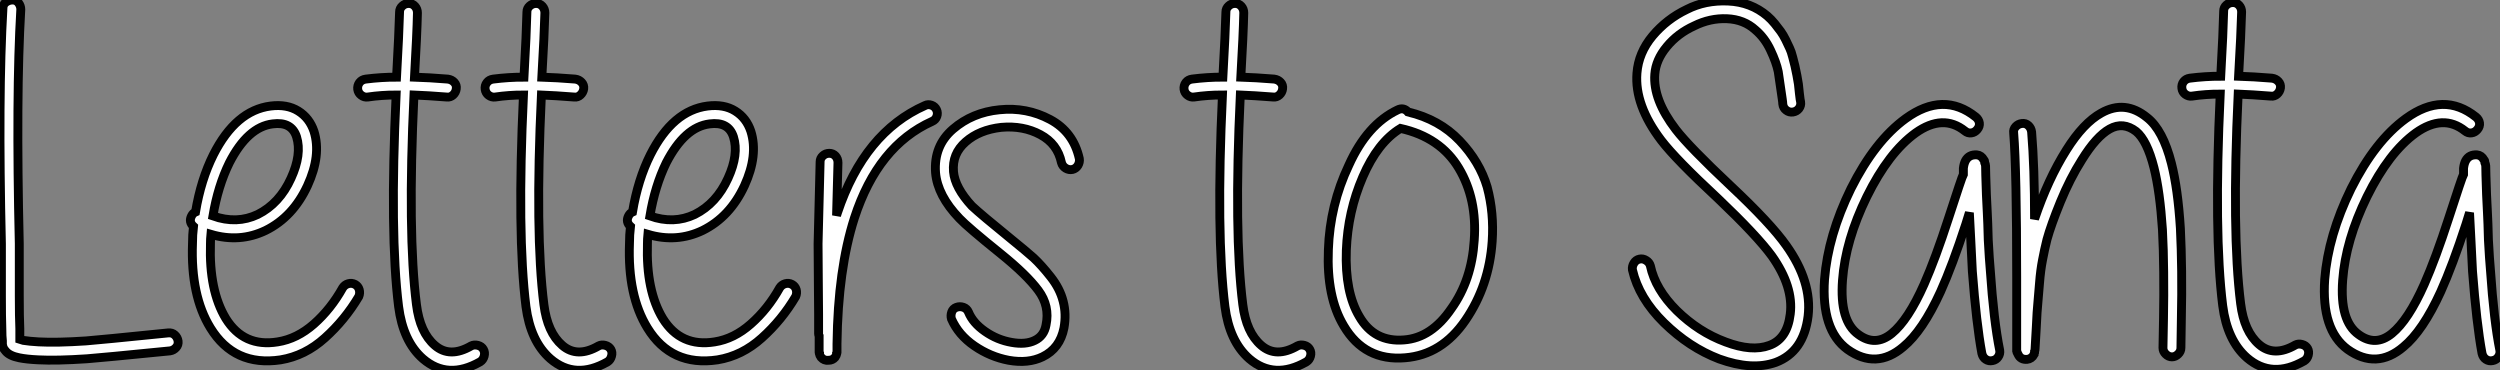
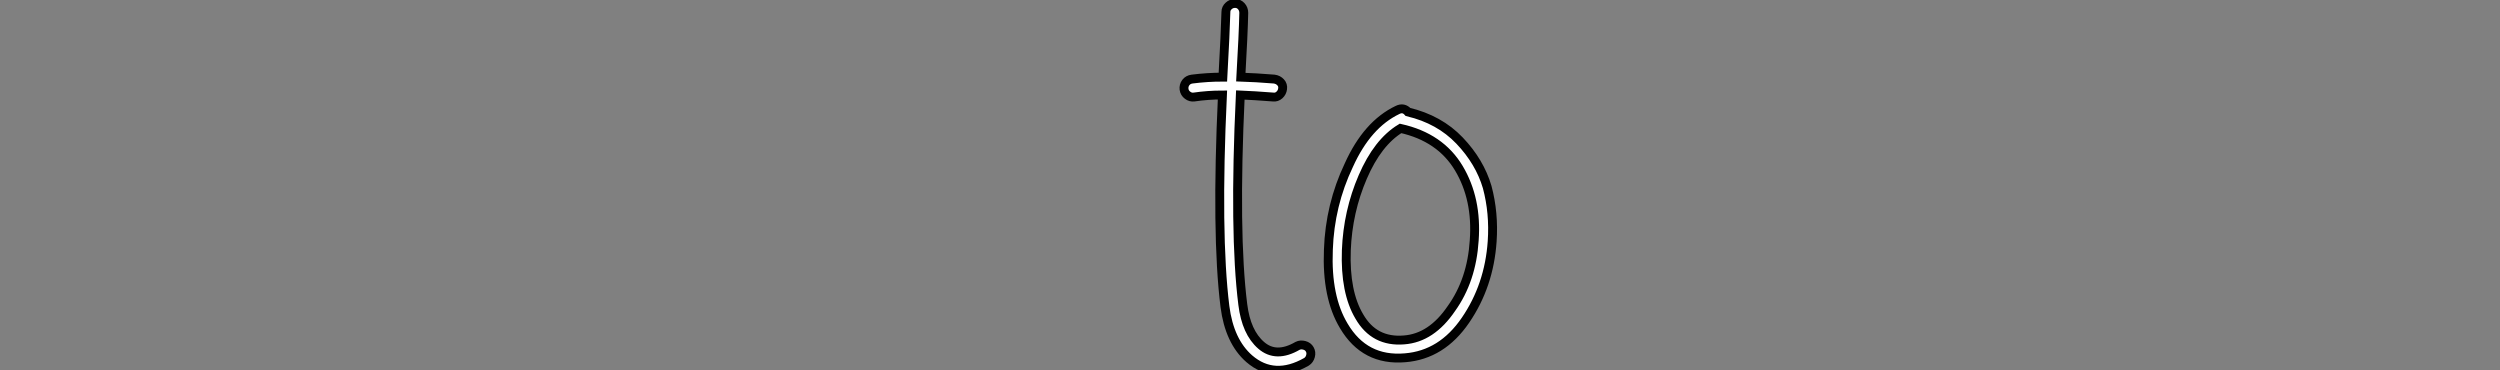
<svg xmlns="http://www.w3.org/2000/svg" viewBox="1.003 6.143 281.304 41.666">
  <rect x="1.003" y="6.143" width="281.304" height="41.666" fill="#808080" stroke="none" />
-   <path d="M4.03-38.81L4.03-38.81Q3.47-29.23 3.86-12.43L3.86-12.43L3.86-11.31L3.86-9.18L3.86-6.55Q3.86-4.20 3.92-2.86L3.92-2.86L3.92-1.68Q4.09-1.62 4.31-1.57L4.31-1.57Q4.98-1.46 6.05-1.40L6.05-1.40Q8.06-1.29 11.37-1.51L11.37-1.51Q12.82-1.62 20.61-2.41L20.61-2.41Q21.06-2.46 21.36-2.18Q21.67-1.90 21.73-1.48Q21.78-1.06 21.50-0.76Q21.22-0.45 20.83-0.39L20.83-0.39Q12.99 0.39 11.48 0.50L11.48 0.50Q8.06 0.73 5.99 0.62L5.99 0.62Q4.70 0.56 3.86 0.39L3.86 0.39Q2.74 0.17 2.30-0.39L2.30-0.39Q2.13-0.56 2.02-0.84L2.02-0.84Q2.02-0.95 1.96-1.06L1.96-1.06L1.96-1.51Q1.90-2.02 1.90-2.80L1.90-2.80Q1.85-4.20 1.85-6.55L1.85-6.55L1.85-9.18L1.85-11.31L1.85-12.43Q1.46-29.23 2.02-38.92L2.02-38.92Q2.02-39.37 2.35-39.62Q2.69-39.87 3.11-39.87Q3.53-39.87 3.78-39.54Q4.03-39.20 4.03-38.81ZM25.65-15.57L25.65-15.57Q28.34-14.62 30.69-15.74L30.69-15.74Q33.15-16.97 34.44-19.82L34.44-19.82Q35.67-22.51 35.06-24.47L35.06-24.47Q34.50-26.21 32.37-25.93L32.37-25.93Q29.57-25.59 27.50-21.56L27.50-21.56Q26.21-18.93 25.65-15.57ZM23.69-16.02L23.69-16.02Q24.30-19.66 25.70-22.46L25.70-22.46Q28.22-27.44 32.14-27.94L32.14-27.94Q33.99-28.17 35.25-27.38Q36.51-26.60 37.02-25.09L37.02-25.09Q37.86-22.40 36.29-18.98L36.29-18.98Q34.66-15.46 31.58-13.94L31.58-13.94Q28.67-12.54 25.42-13.50L25.42-13.50Q25.37-12.99 25.37-12.43L25.37-12.43Q25.20-7.17 27.10-4.03L27.10-4.03Q29.12-0.78 32.93-1.40L32.93-1.40Q35.11-1.74 37.02-3.42Q38.92-5.10 40.26-7.50L40.26-7.50Q40.49-7.84 40.88-7.95Q41.27-8.06 41.64-7.87Q42-7.67 42.11-7.28Q42.22-6.89 42.06-6.50L42.06-6.50Q40.49-3.86 38.25-1.85Q36.01 0.17 33.26 0.62L33.26 0.62Q28.06 1.40 25.37-2.97L25.37-2.97Q23.13-6.61 23.35-12.49L23.35-12.49Q23.35-13.44 23.46-14.39L23.46-14.39Q22.90-14.90 23.24-15.57L23.24-15.57Q23.41-15.90 23.69-16.02ZM46.26-29.18L46.26-29.18Q44.63-29.18 43.06-28.95L43.06-28.95Q42.67-28.90 42.34-29.15Q42-29.40 41.94-29.82Q41.89-30.24 42.14-30.58Q42.39-30.91 42.84-30.97L42.84-30.97Q44.58-31.19 46.31-31.19L46.31-31.19Q46.59-36.23 46.65-38.53L46.65-38.53Q46.65-38.92 46.96-39.20Q47.26-39.48 47.68-39.48Q48.10-39.48 48.38-39.17Q48.66-38.86 48.66-38.42L48.66-38.42Q48.61-36.06 48.33-31.19L48.33-31.19Q49.95-31.14 52.08-30.97L52.08-30.97Q52.53-30.91 52.81-30.60Q53.09-30.30 53.03-29.88Q52.98-29.46 52.67-29.18Q52.36-28.90 51.97-28.95L51.97-28.95Q49.78-29.12 48.27-29.18L48.27-29.18Q47.54-13.61 48.55-5.60L48.55-5.60Q48.94-2.46 50.62-1.01Q52.30 0.45 54.71-0.95L54.71-0.95Q55.05-1.12 55.47-1.01Q55.89-0.90 56.08-0.56Q56.28-0.22 56.17 0.20Q56.06 0.62 55.72 0.84L55.72 0.84Q52.08 2.91 49.28 0.50L49.28 0.50Q47.04-1.46 46.54-5.38L46.54-5.38Q45.53-13.50 46.26-29.18ZM60.59-29.18L60.59-29.18Q58.97-29.18 57.40-28.95L57.40-28.95Q57.01-28.90 56.67-29.15Q56.34-29.40 56.28-29.82Q56.22-30.24 56.48-30.58Q56.73-30.91 57.18-30.97L57.18-30.97Q58.91-31.19 60.65-31.19L60.65-31.19Q60.93-36.23 60.98-38.53L60.98-38.53Q60.98-38.92 61.29-39.20Q61.60-39.48 62.02-39.48Q62.44-39.48 62.72-39.17Q63-38.86 63-38.42L63-38.42Q62.94-36.06 62.66-31.19L62.66-31.19Q64.29-31.14 66.42-30.97L66.42-30.97Q66.86-30.91 67.14-30.60Q67.42-30.30 67.37-29.88Q67.31-29.46 67.00-29.18Q66.70-28.90 66.30-28.95L66.30-28.95Q64.12-29.12 62.61-29.18L62.61-29.18Q61.88-13.61 62.89-5.60L62.89-5.60Q63.28-2.46 64.96-1.01Q66.64 0.45 69.05-0.95L69.05-0.95Q69.38-1.12 69.80-1.01Q70.22-0.90 70.42-0.56Q70.62-0.22 70.50 0.20Q70.39 0.62 70.06 0.84L70.06 0.84Q66.42 2.91 63.62 0.50L63.62 0.50Q61.38-1.46 60.87-5.38L60.87-5.38Q59.86-13.50 60.59-29.18ZM74.82-15.57L74.82-15.57Q77.50-14.62 79.86-15.74L79.86-15.74Q82.32-16.97 83.61-19.82L83.61-19.82Q84.84-22.51 84.22-24.47L84.22-24.47Q83.66-26.21 81.54-25.93L81.54-25.93Q78.74-25.59 76.66-21.56L76.66-21.56Q75.38-18.93 74.82-15.57ZM72.86-16.02L72.86-16.02Q73.47-19.66 74.87-22.46L74.87-22.46Q77.39-27.44 81.31-27.94L81.31-27.94Q83.16-28.17 84.42-27.38Q85.68-26.60 86.18-25.09L86.18-25.09Q87.02-22.40 85.46-18.98L85.46-18.98Q83.83-15.46 80.75-13.94L80.75-13.94Q77.84-12.54 74.59-13.50L74.59-13.50Q74.54-12.99 74.54-12.43L74.54-12.43Q74.37-7.17 76.27-4.03L76.27-4.03Q78.29-0.78 82.10-1.40L82.10-1.40Q84.28-1.74 86.18-3.42Q88.09-5.10 89.43-7.50L89.43-7.50Q89.66-7.84 90.05-7.95Q90.44-8.06 90.80-7.87Q91.17-7.67 91.28-7.28Q91.39-6.89 91.22-6.50L91.22-6.50Q89.66-3.86 87.42-1.85Q85.18 0.17 82.43 0.62L82.43 0.62Q77.22 1.40 74.54-2.97L74.54-2.97Q72.30-6.61 72.52-12.49L72.52-12.49Q72.52-13.44 72.63-14.39L72.63-14.39Q72.07-14.90 72.41-15.57L72.41-15.57Q72.58-15.90 72.86-16.02ZM93.86-0.39L93.86-0.67L93.86-1.57L93.86-2.07Q93.80-2.18 93.80-2.30L93.80-2.30L93.80-2.35L93.80-2.41L93.80-2.46L93.80-2.52L93.80-2.58L93.80-2.69L93.80-2.80L93.80-4.48Q93.80-5.54 93.77-8.26Q93.74-10.98 93.74-12.43L93.74-12.43Q93.80-15.40 93.97-21.67L93.97-21.67Q93.97-22.06 94.28-22.34Q94.58-22.62 95.00-22.62Q95.42-22.62 95.70-22.32Q95.98-22.01 95.98-21.56L95.98-21.56Q95.87-17.47 95.82-15.62L95.82-15.62L95.93-15.96Q98.95-24.98 105.78-28L105.78-28Q106.12-28.17 106.51-28.03Q106.90-27.89 107.07-27.52Q107.24-27.16 107.10-26.77Q106.96-26.38 106.57-26.21L106.57-26.21Q100.46-23.46 97.83-15.34L97.83-15.34Q95.98-9.58 95.87-1.18L95.87-1.18L95.87-1.12L95.87-0.95L95.87-0.67L95.87-0.50L95.87-0.34L95.87-0.28L95.87-0.22L95.87-0.17Q95.87-0.11 95.82-0.06L95.82-0.06Q95.82 0.11 95.65 0.34L95.65 0.34Q95.37 0.67 94.92 0.67L94.92 0.67Q94.42 0.73 94.08 0.34L94.08 0.34Q93.91 0.11 93.91-0.06L93.91-0.06Q93.86-0.11 93.86-0.22L93.86-0.22L93.86-0.28L93.86-0.39ZM121.13-21.56L121.13-21.56Q120.68-23.69 118.75-24.72Q116.82-25.76 114.35-25.54L114.35-25.54Q111.89-25.26 110.35-23.91Q108.81-22.57 108.98-20.55L108.98-20.55Q109.14-18.76 111.05-16.69L111.05-16.69Q112.06-15.74 115.58-12.88L115.58-12.88Q117.04-11.70 117.99-10.86L117.99-10.86Q118.89-10.02 119.92-8.71Q120.96-7.39 121.32-5.96Q121.69-4.54 121.41-2.97L121.41-2.97Q120.96-0.67 119 0.28L119 0.28Q117.38 1.06 115.19 0.67L115.19 0.67Q113.12 0.28 111.33-0.95Q109.54-2.18 108.75-3.98L108.75-3.98Q108.64-4.37 108.78-4.76Q108.92-5.15 109.31-5.29Q109.70-5.43 110.10-5.29Q110.49-5.15 110.66-4.76L110.66-4.76Q111.16-3.53 112.53-2.58Q113.90-1.62 115.53-1.34L115.53-1.34Q117.10-1.06 118.13-1.57Q119.17-2.07 119.39-3.30L119.39-3.30Q119.84-5.43 118.52-7.20Q117.21-8.96 114.30-11.31L114.30-11.31Q110.54-14.34 109.65-15.29L109.65-15.29Q107.18-17.86 106.96-20.44L106.96-20.44Q106.74-23.46 108.92-25.34Q111.10-27.22 114.16-27.52Q117.21-27.83 119.84-26.43Q122.47-25.03 123.14-22.01L123.14-22.01Q123.20-21.62 122.98-21.25Q122.75-20.89 122.36-20.80Q121.97-20.72 121.60-20.94Q121.24-21.17 121.13-21.56Z" fill="white" stroke="black" transform="translate(0 0) scale(1 1) translate(-0.687 46.013)" />
  <path d="M3.14-29.18L3.14-29.18Q1.51-29.18-0.06-28.95L-0.06-28.95Q-0.45-28.90-0.78-29.15Q-1.12-29.40-1.18-29.82Q-1.23-30.24-0.98-30.58Q-0.73-30.91-0.28-30.97L-0.28-30.97Q1.46-31.19 3.19-31.19L3.19-31.19Q3.47-36.23 3.53-38.53L3.53-38.53Q3.53-38.92 3.84-39.20Q4.14-39.48 4.56-39.48Q4.98-39.48 5.26-39.17Q5.54-38.86 5.54-38.42L5.54-38.42Q5.49-36.06 5.21-31.19L5.21-31.19Q6.83-31.14 8.96-30.97L8.96-30.97Q9.41-30.91 9.69-30.60Q9.97-30.30 9.91-29.88Q9.86-29.46 9.55-29.18Q9.24-28.90 8.85-28.95L8.85-28.95Q6.66-29.12 5.15-29.18L5.15-29.18Q4.42-13.61 5.43-5.60L5.43-5.60Q5.82-2.46 7.50-1.01Q9.18 0.45 11.59-0.95L11.59-0.95Q11.93-1.12 12.35-1.01Q12.77-0.90 12.96-0.56Q13.16-0.22 13.05 0.20Q12.94 0.62 12.60 0.84L12.60 0.84Q8.96 2.91 6.16 0.50L6.16 0.50Q3.92-1.46 3.42-5.38L3.42-5.38Q2.41-13.50 3.14-29.18ZM23.18-25.42L23.18-25.42Q20.61-23.86 18.93-19.96Q17.25-16.07 17.08-11.70L17.08-11.70Q16.91-7 18.54-4.26L18.54-4.26Q20.22-1.34 23.58-1.62L23.58-1.62Q26.66-1.85 28.90-5.15L28.90-5.15Q31.19-8.34 31.47-12.82L31.47-12.82Q31.81-17.47 29.74-20.94L29.74-20.94Q27.66-24.42 23.18-25.42ZM24.02-27.27L24.02-27.27Q27.55-26.43 29.82-24.05Q32.09-21.67 32.93-18.82L32.93-18.82Q33.71-15.90 33.49-12.71L33.49-12.71Q33.15-7.73 30.49-3.84Q27.83 0.06 23.69 0.39L23.69 0.39Q19.15 0.78 16.80-3.19L16.80-3.19Q14.84-6.44 15.06-11.76L15.06-11.76Q15.23-16.80 17.36-21.28L17.36-21.28Q19.43-25.87 22.85-27.50L22.85-27.50Q23.52-27.83 24.02-27.27Z" fill="white" stroke="black" transform="translate(136.448 0) scale(1 1) translate(-1.034 46.011)" />
-   <path d="M18.26-28.06L18.26-28.06Q18.26-28.22 18.20-28.62L18.20-28.62Q17.86-30.86 17.75-31.70L17.75-31.70Q17.53-32.76 16.88-34.13Q16.24-35.50 15.18-36.40L15.18-36.40Q13.89-37.58 11.98-37.66Q10.08-37.74 8.29-36.85L8.29-36.85Q6.44-36.01 5.21-34.52Q3.98-33.04 3.86-31.42L3.86-31.42Q3.64-28.56 6.22-25.20L6.22-25.20Q7.73-23.24 12.38-18.87L12.38-18.87Q16.91-14.62 18.65-12.15L18.65-12.15Q21.56-8.06 21.11-4.20L21.11-4.20Q20.61-0.17 17.47 1.01L17.47 1.01Q14.78 1.96 11.09 0.62L11.09 0.62Q7.73-0.67 4.90-3.44Q2.07-6.22 1.34-9.41L1.34-9.41Q1.29-9.80 1.51-10.16Q1.74-10.53 2.13-10.61Q2.52-10.70 2.88-10.47Q3.25-10.25 3.36-9.86L3.36-9.86Q3.92-7.22 6.33-4.82L6.33-4.82Q8.79-2.41 11.82-1.29L11.82-1.29Q14.78-0.17 16.74-0.90L16.74-0.90Q18.76-1.62 19.10-4.42L19.10-4.42Q19.49-7.50 17.02-10.98L17.02-10.98Q15.34-13.27 10.98-17.42L10.98-17.42Q6.22-21.84 4.59-23.97L4.59-23.97Q1.57-27.94 1.85-31.53L1.85-31.53Q2.02-33.82 3.61-35.73Q5.21-37.63 7.45-38.70L7.45-38.70Q9.52-39.76 12.10-39.65Q14.67-39.54 16.52-37.97L16.52-37.97Q16.97-37.58 17.36-37.10Q17.75-36.62 18.03-36.23Q18.31-35.84 18.59-35.28L18.59-35.28L19.04-34.33Q19.21-33.99 19.38-33.32Q19.54-32.65 19.63-32.34Q19.71-32.03 19.85-31.28Q19.99-30.52 20.02-30.30Q20.05-30.07 20.13-29.26Q20.22-28.45 20.27-28.28L20.27-28.28Q20.33-27.89 20.08-27.55Q19.82-27.22 19.40-27.16Q18.98-27.10 18.65-27.36Q18.31-27.61 18.26-28.06ZM38.75-25.03L38.75-25.03Q36.29-26.99 33.21-24.81L33.21-24.81Q30.18-22.62 27.72-17.64L27.72-17.64Q25.31-12.71 24.98-8.23L24.98-8.23Q24.64-3.64 26.77-2.13L26.77-2.13Q28.67-0.73 30.52-2.24Q32.37-3.75 34.16-7.78L34.16-7.78Q35.45-10.70 36.90-15.18L36.90-15.18Q38.42-19.88 38.58-20.16L38.58-20.16L38.58-20.33L38.58-20.61L38.58-20.83Q38.64-21.34 38.81-21.67L38.81-21.67Q39.20-22.40 40.10-22.34L40.10-22.34Q40.60-22.29 40.88-21.78L40.88-21.78Q40.99-21.67 40.99-21.45L40.99-21.45Q41.05-21.34 41.08-21.08Q41.10-20.83 41.10-20.05L41.10-20.05Q41.16-17.75 41.27-15.85L41.27-15.85Q41.33-14.78 41.38-12.77L41.38-12.77Q41.50-10.53 41.61-9.35L41.61-9.35Q42-3.64 42.67-0.34L42.67-0.34Q42.73 0.06 42.50 0.39Q42.28 0.73 41.86 0.81Q41.44 0.90 41.10 0.67Q40.77 0.45 40.66 0L40.66 0Q40.04-3.36 39.59-9.24L39.59-9.24L39.42-12.66Q39.31-14.84 39.26-15.74L39.26-15.74L39.26-15.85L38.86-14.56Q37.35-9.91 36.01-6.94L36.01-6.94Q33.99-2.52 31.81-0.73L31.81-0.73Q28.78 1.85 25.54-0.45L25.54-0.45Q22.57-2.63 22.96-8.34L22.96-8.34Q23.35-13.27 25.93-18.54L25.93-18.54Q28.62-23.91 32.09-26.43L32.09-26.43Q36.34-29.51 39.98-26.60L39.98-26.60Q40.32-26.32 40.38-25.93Q40.43-25.54 40.15-25.20Q39.87-24.86 39.48-24.81Q39.09-24.75 38.75-25.03ZM46.59-15.12L46.59-15.12Q48.10-19.60 50.18-22.90L50.18-22.90Q52.08-25.93 54.10-27.05L54.10-27.05Q56.78-28.56 59.25-26.54L59.25-26.54Q61.04-25.14 61.99-21.39L61.99-21.39Q62.72-18.54 63-14.06L63-14.06Q63.11-11.82 63.14-9.24Q63.17-6.66 63.11-3.95Q63.06-1.23 63.06-0.62L63.06-0.62Q63.06-0.22 62.75 0.08Q62.44 0.39 62.05 0.39Q61.66 0.39 61.35 0.08Q61.04-0.22 61.04-0.62L61.04-0.62Q61.04-1.23 61.10-3.92Q61.15-6.61 61.12-9.13Q61.10-11.65 60.98-13.94L60.98-13.94Q60.70-18.20 60.03-20.89L60.03-20.89Q59.25-23.97 58.02-24.98L58.02-24.98Q56.56-26.10 55.05-25.26Q53.54-24.42 51.91-21.78L51.91-21.78Q50.57-19.66 49.50-17.05Q48.44-14.45 47.99-12.82L47.99-12.82Q47.71-11.70 47.49-10.53Q47.26-9.35 47.15-7.92Q47.04-6.50 46.96-5.66Q46.87-4.82 46.79-3.00Q46.70-1.18 46.65-0.56L46.65-0.56Q46.65-0.34 46.59-0.22L46.59-0.22L46.59-0.11Q46.54 0 46.54 0.11L46.54 0.11Q46.26 0.62 45.75 0.67L45.75 0.67Q45.02 0.73 44.74 0.11L44.74 0.11L44.63-0.11Q44.63-0.17 44.58-0.28L44.58-0.28L44.58-0.95L44.58-3.58L44.58-8.51Q44.58-20.55 44.24-24.81L44.24-24.81Q44.18-25.20 44.46-25.51Q44.74-25.82 45.16-25.87Q45.58-25.93 45.89-25.65Q46.20-25.37 46.26-24.92L46.26-24.92Q46.59-20.94 46.59-15.12ZM67.48-29.18L67.48-29.18Q65.86-29.18 64.29-28.95L64.29-28.95Q63.90-28.90 63.56-29.15Q63.22-29.40 63.17-29.82Q63.11-30.24 63.36-30.58Q63.62-30.91 64.06-30.97L64.06-30.97Q65.80-31.19 67.54-31.19L67.54-31.19Q67.82-36.23 67.87-38.53L67.87-38.53Q67.87-38.92 68.18-39.20Q68.49-39.48 68.91-39.48Q69.33-39.48 69.61-39.17Q69.89-38.86 69.89-38.42L69.89-38.42Q69.83-36.06 69.55-31.19L69.55-31.19Q71.18-31.14 73.30-30.97L73.30-30.97Q73.75-30.91 74.03-30.60Q74.31-30.30 74.26-29.88Q74.20-29.46 73.89-29.18Q73.58-28.90 73.19-28.95L73.19-28.95Q71.01-29.12 69.50-29.18L69.50-29.18Q68.77-13.61 69.78-5.60L69.78-5.60Q70.17-2.46 71.85-1.01Q73.53 0.45 75.94-0.95L75.94-0.95Q76.27-1.12 76.69-1.01Q77.11-0.90 77.31-0.56Q77.50-0.22 77.39 0.20Q77.28 0.62 76.94 0.84L76.94 0.84Q73.30 2.91 70.50 0.50L70.50 0.50Q68.26-1.46 67.76-5.38L67.76-5.38Q66.75-13.50 67.48-29.18ZM95.03-25.03L95.03-25.03Q92.57-26.99 89.49-24.81L89.49-24.81Q86.46-22.62 84-17.64L84-17.64Q81.59-12.71 81.26-8.23L81.26-8.23Q80.92-3.64 83.05-2.13L83.05-2.13Q84.95-0.73 86.80-2.24Q88.65-3.75 90.44-7.78L90.44-7.78Q91.73-10.70 93.18-15.18L93.18-15.18Q94.70-19.88 94.86-20.16L94.86-20.16L94.86-20.33L94.86-20.61L94.86-20.83Q94.92-21.34 95.09-21.67L95.09-21.67Q95.48-22.40 96.38-22.34L96.38-22.34Q96.88-22.29 97.16-21.78L97.16-21.78Q97.27-21.67 97.27-21.45L97.27-21.45Q97.33-21.34 97.36-21.08Q97.38-20.83 97.38-20.05L97.38-20.05Q97.44-17.75 97.55-15.85L97.55-15.85Q97.61-14.78 97.66-12.77L97.66-12.77Q97.78-10.53 97.89-9.35L97.89-9.35Q98.28-3.64 98.95-0.34L98.95-0.34Q99.01 0.06 98.78 0.39Q98.56 0.73 98.14 0.81Q97.72 0.90 97.38 0.67Q97.05 0.45 96.94 0L96.94 0Q96.32-3.36 95.87-9.24L95.87-9.24L95.70-12.66Q95.59-14.84 95.54-15.74L95.54-15.74L95.54-15.85L95.14-14.56Q93.63-9.91 92.29-6.94L92.29-6.94Q90.27-2.52 88.09-0.73L88.09-0.73Q85.06 1.85 81.82-0.45L81.82-0.45Q78.85-2.63 79.24-8.34L79.24-8.34Q79.63-13.27 82.21-18.54L82.21-18.54Q84.90-23.91 88.37-26.43L88.37-26.43Q92.62-29.51 96.26-26.60L96.26-26.60Q96.60-26.32 96.66-25.93Q96.71-25.54 96.43-25.20Q96.15-24.86 95.76-24.81Q95.37-24.75 95.03-25.03Z" fill="white" stroke="black" transform="translate(183.677 0) scale(1 1) translate(-0.333 45.909)" />
</svg>